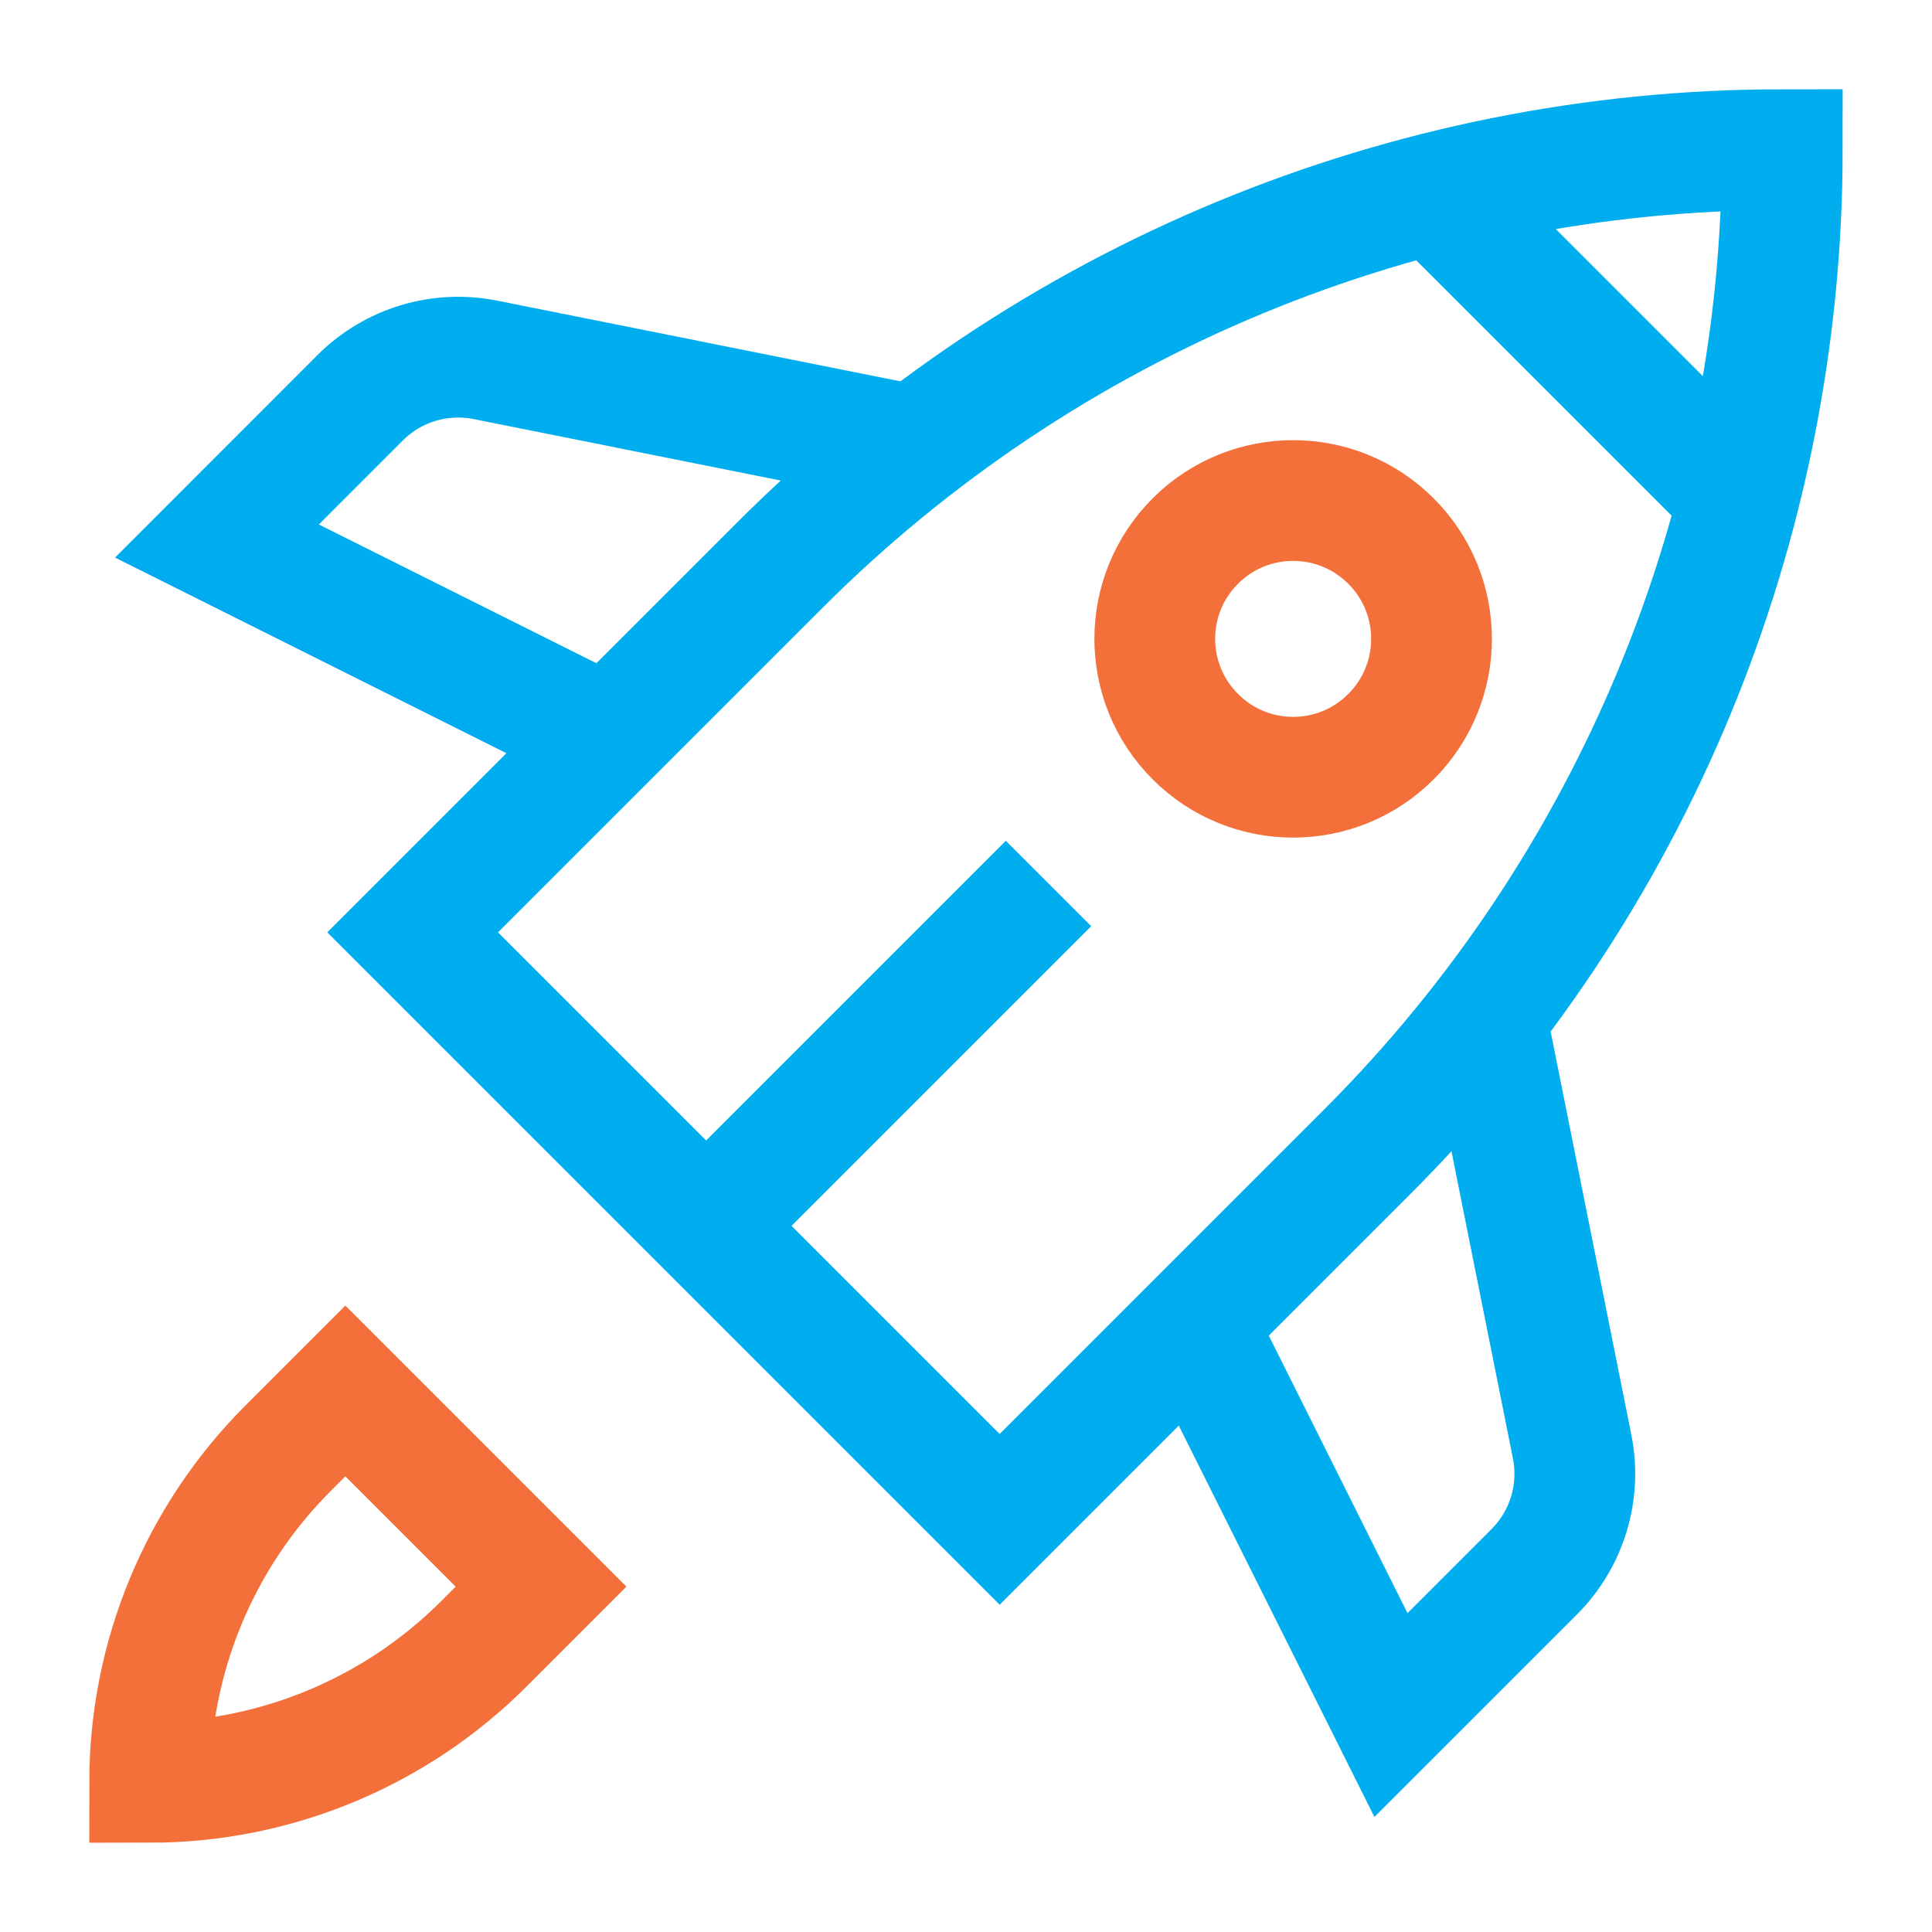
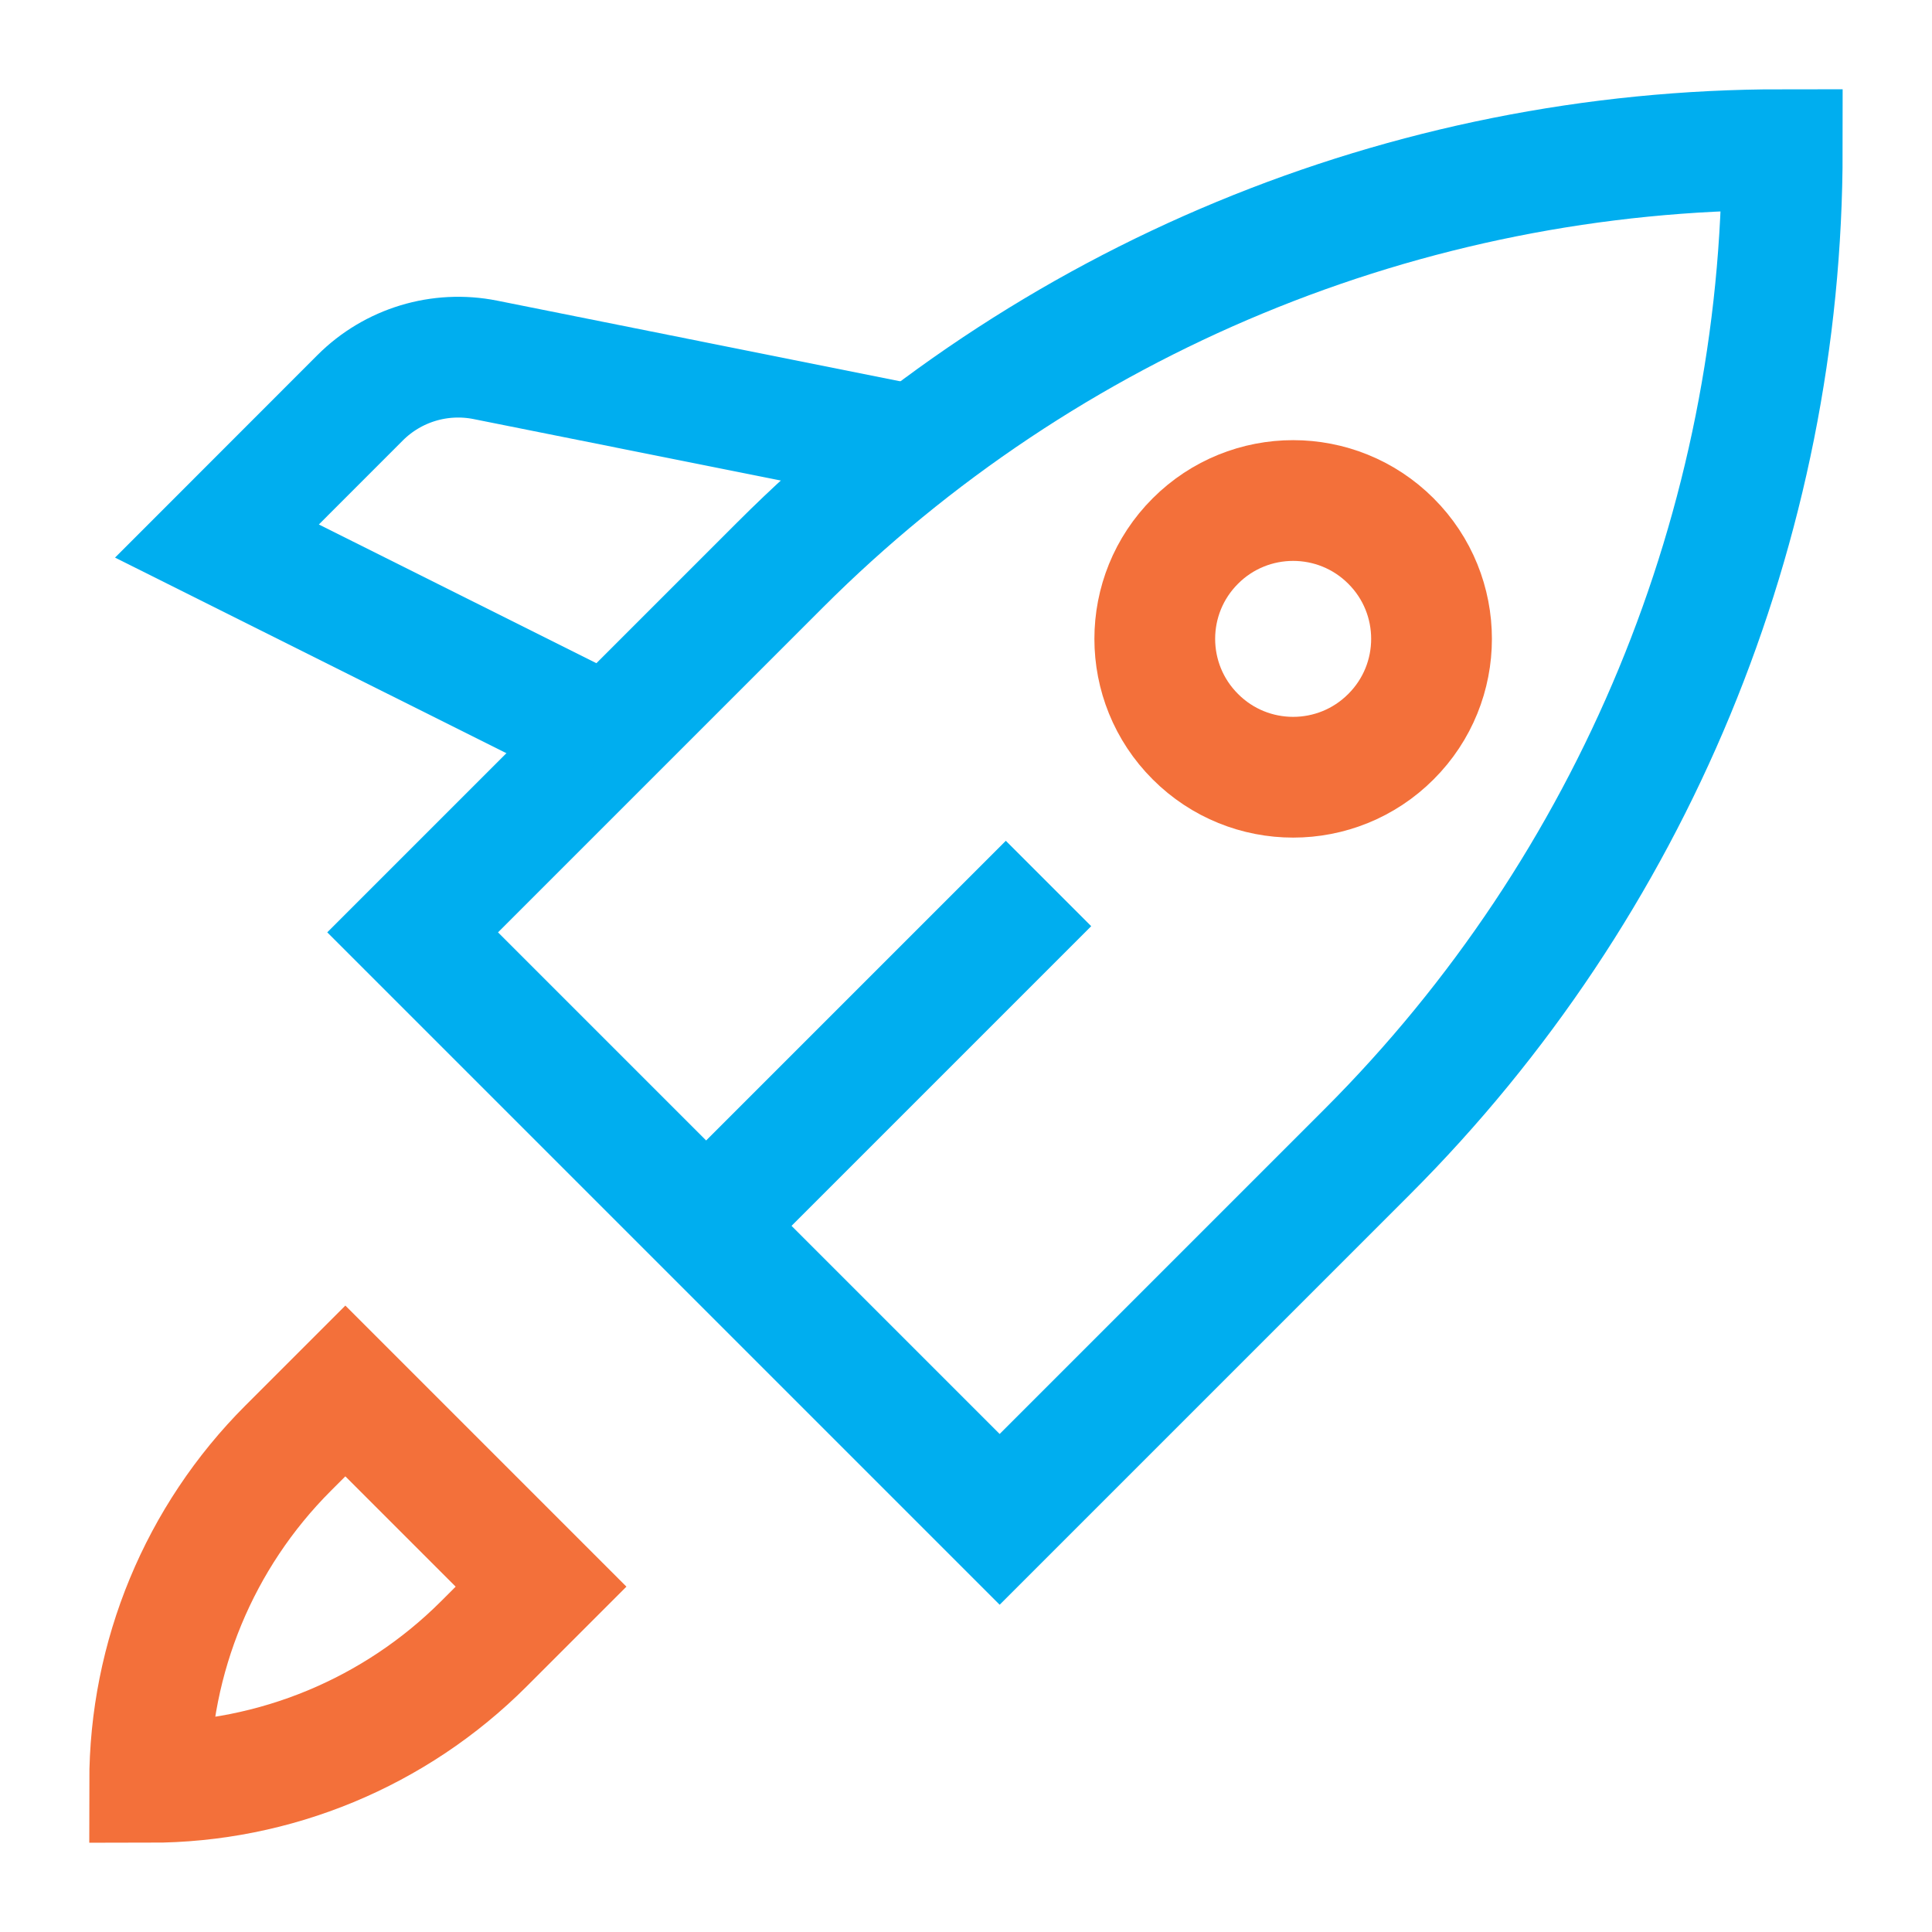
<svg xmlns="http://www.w3.org/2000/svg" width="24" height="24" viewBox="0 0 24 24" fill="none">
  <path d="M6.009 20.422C4.908 21.522 3.416 22.141 1.859 22.141C1.859 20.584 2.478 19.092 3.578 17.991L4.29 17.279L6.721 19.71L6.009 20.422Z" stroke="#F3703A" stroke-width="1.5" stroke-miterlimit="10" />
  <path d="M17.279 9.151C16.608 9.823 15.52 9.823 14.849 9.151C14.177 8.48 14.177 7.392 14.849 6.721C15.52 6.05 16.608 6.05 17.279 6.721C17.951 7.392 17.951 8.48 17.279 9.151Z" stroke="#F3703A" stroke-width="1.5" stroke-miterlimit="10" />
  <path d="M12.418 18.874L5.126 11.582L9.692 7.016C12.994 3.714 17.471 1.859 22.14 1.859C22.14 6.528 20.286 11.006 16.984 14.308L12.418 18.874Z" stroke="#00AEEF" stroke-width="1.5" stroke-miterlimit="10" />
  <path d="M7.557 9.151L2.695 6.721L4.475 4.94C4.882 4.534 5.464 4.358 6.028 4.47L11.37 5.539" stroke="#00AEEF" stroke-width="1.5" stroke-miterlimit="10" />
-   <path d="M18.461 12.63L19.53 17.972C19.642 18.536 19.466 19.118 19.059 19.525L17.279 21.305L14.849 16.444" stroke="#00AEEF" stroke-width="1.5" stroke-miterlimit="10" />
  <path d="M13.025 10.975L8.772 15.228" stroke="#00AEEF" stroke-width="1.5" stroke-miterlimit="10" />
-   <path d="M17.818 2.398L21.602 6.182" stroke="#00AEEF" stroke-width="1.5" stroke-miterlimit="10" />
</svg>